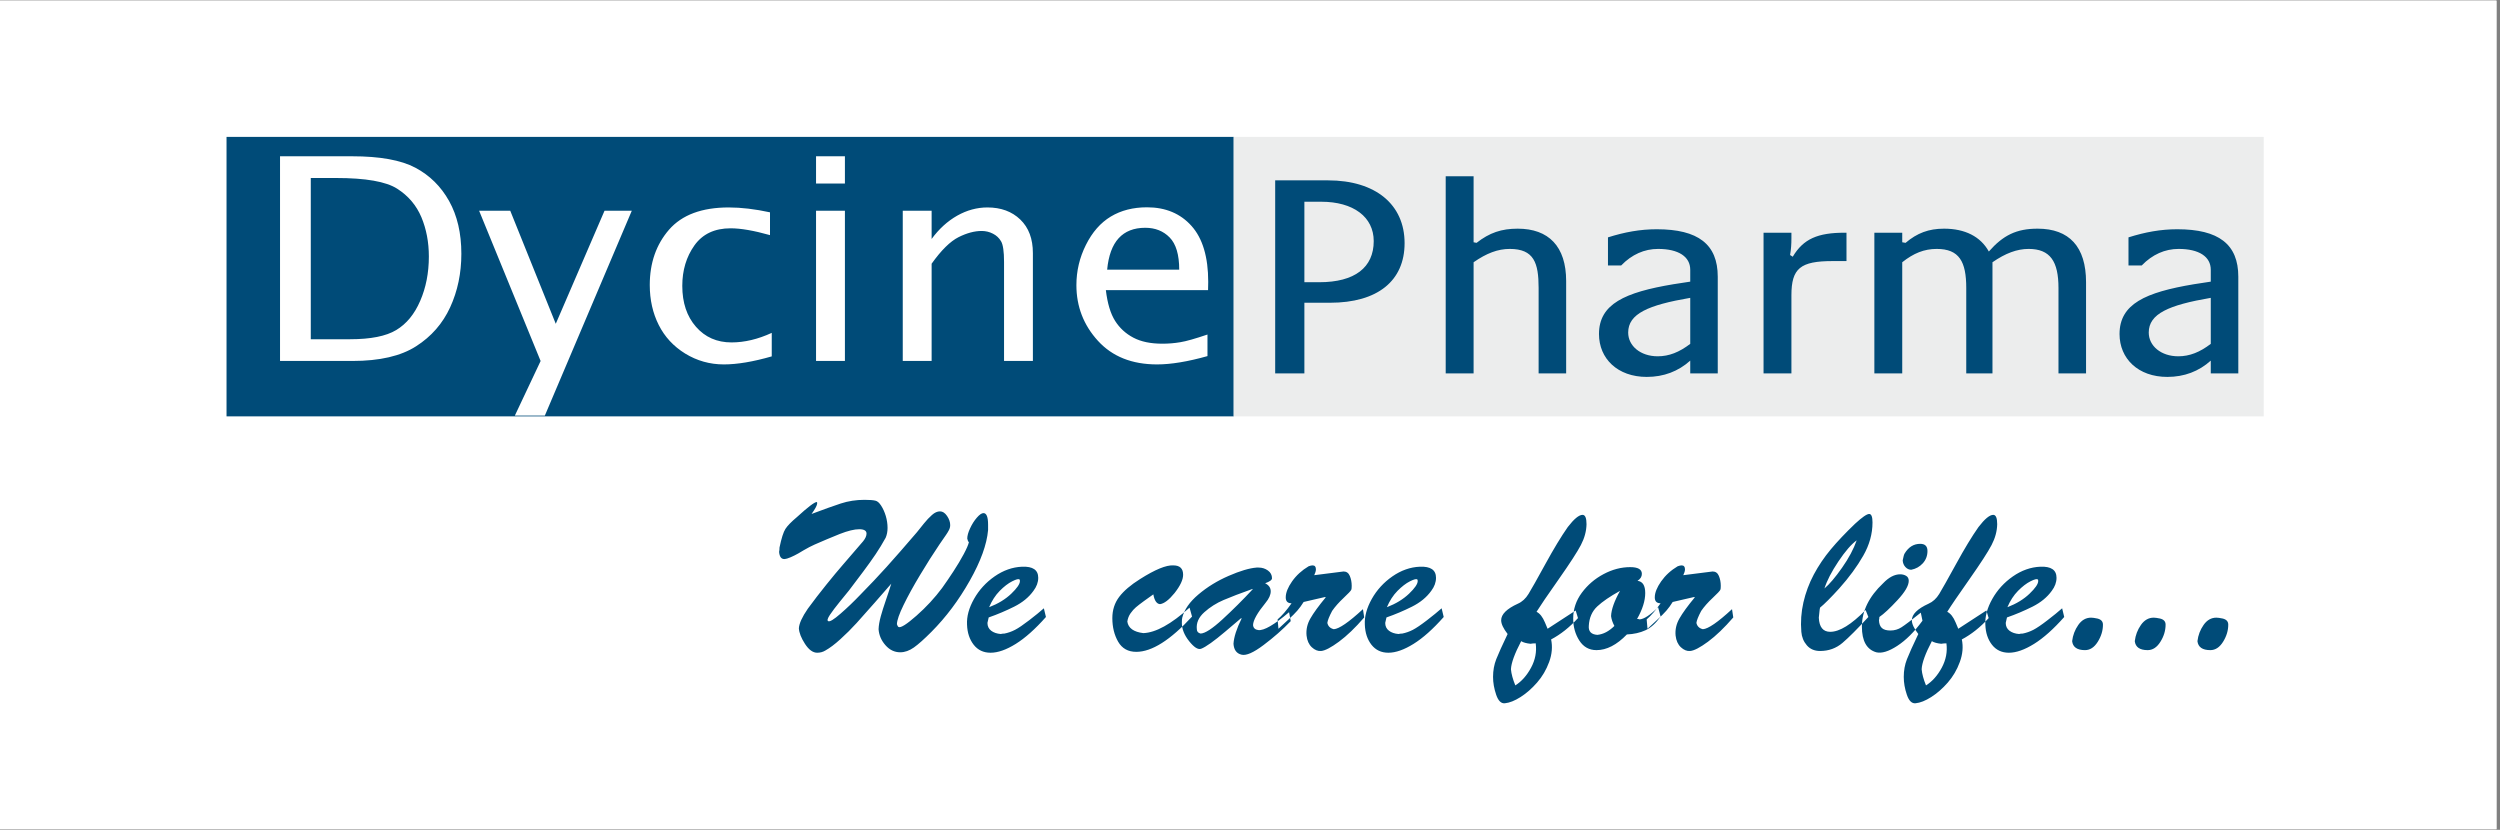
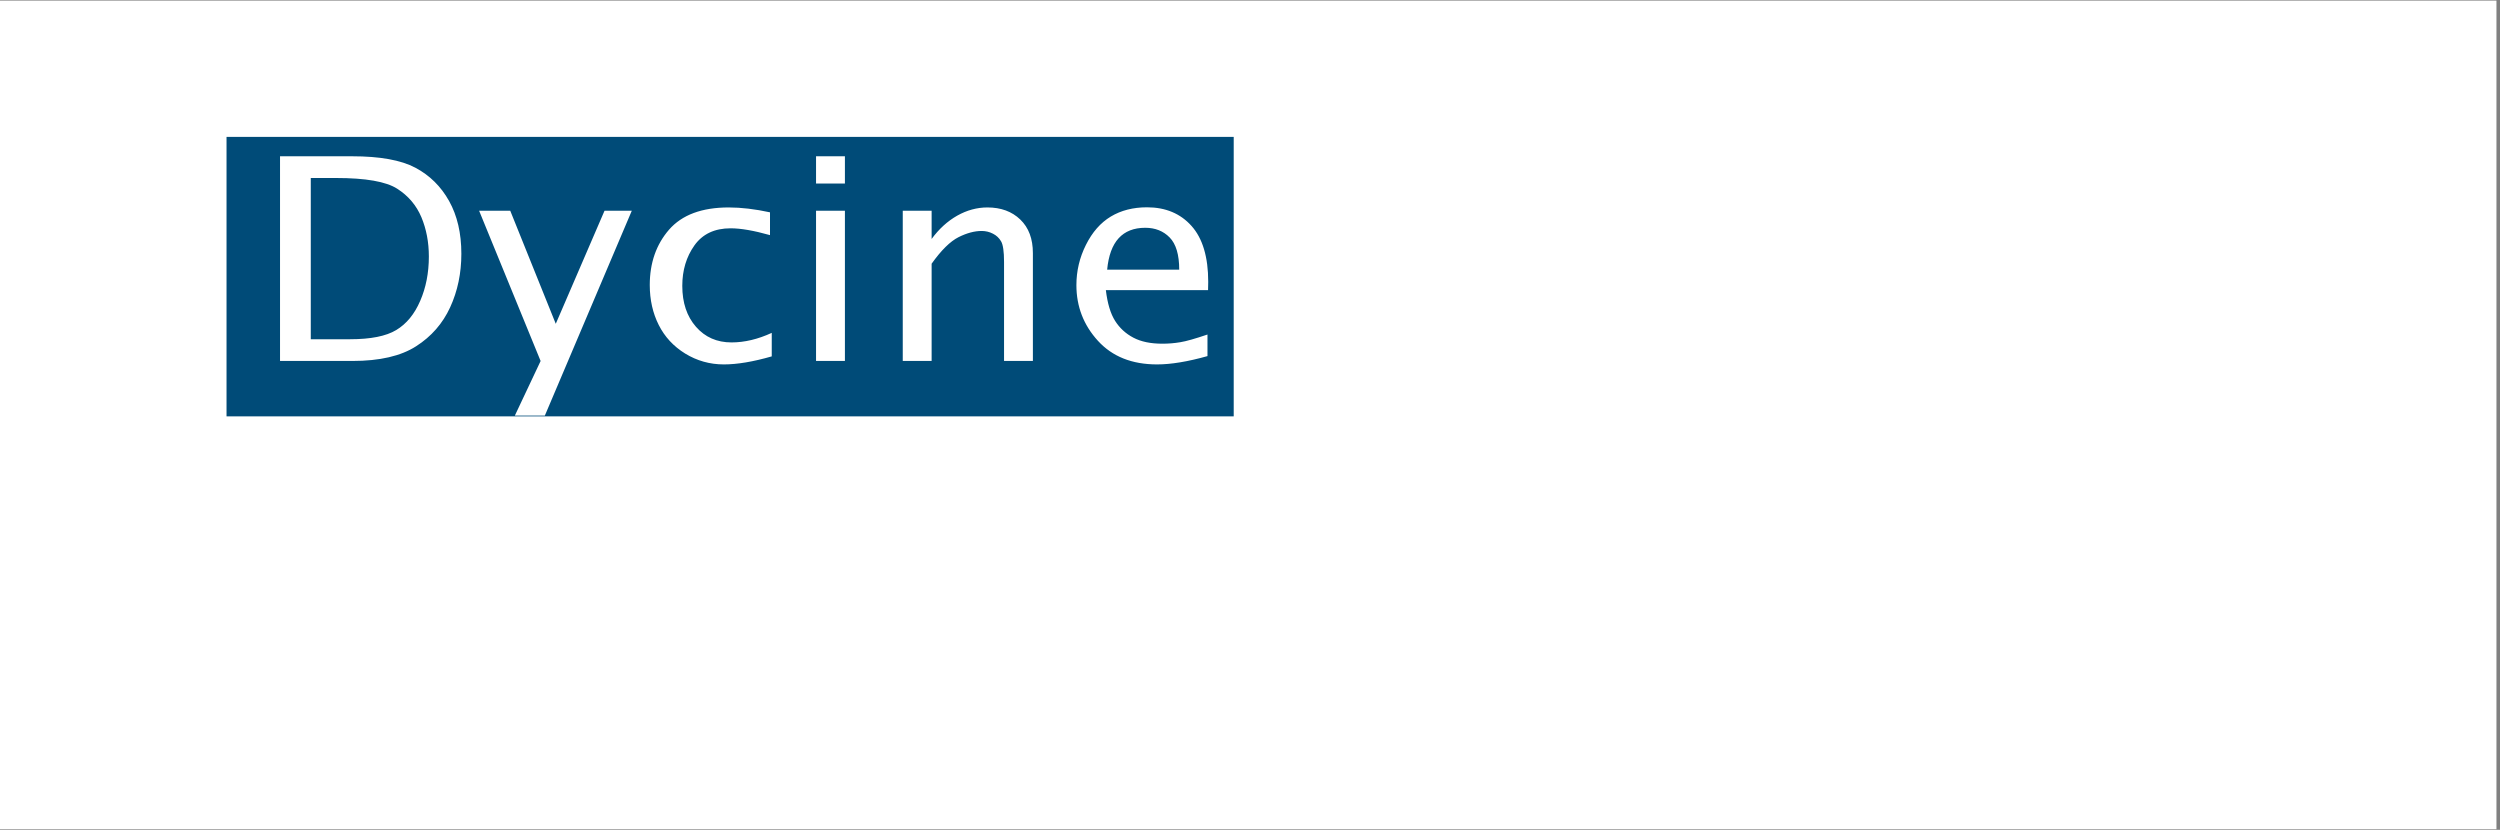
<svg xmlns="http://www.w3.org/2000/svg" width="470" zoomAndPan="magnify" viewBox="0 0 352.5 117" height="156" preserveAspectRatio="xMidYMid meet">
  <rect x="0" y="0" width="352.5" height="117" fill="#808080" stroke="none" />
  <defs>
    <clipPath id="489eedc528">
      <path d="M 0 0.082 L 352 0.082 L 352 116.918 L 0 116.918 Z M 0 0.082 " />
    </clipPath>
  </defs>
  <g id="57759ea9ee">
    <g clip-rule="nonzero" clip-path="url(#489eedc528)">
      <path style=" stroke:none;fill-rule:nonzero;fill:#ffffff;fill-opacity:1;" d="M 0 0.082 L 352 0.082 L 352 116.918 L 0 116.918 Z M 0 0.082 " />
-       <path style=" stroke:none;fill-rule:nonzero;fill:#ffffff;fill-opacity:1;" d="M 0 0.082 L 352 0.082 L 352 116.918 L 0 116.918 Z M 0 0.082 " />
    </g>
    <path style=" stroke:none;fill-rule:evenodd;fill:#004b78;fill-opacity:1;" d="M 31.941 19.301 L 173.953 19.301 L 173.953 58.707 L 31.941 58.707 Z M 31.941 19.301 " />
-     <path style=" stroke:none;fill-rule:evenodd;fill:#eceded;fill-opacity:1;" d="M 173.953 19.301 L 319.184 19.301 L 319.184 58.707 L 173.953 58.707 Z M 173.953 19.301 " />
-     <path style=" stroke:none;fill-rule:evenodd;fill:#004b78;fill-opacity:1;" d="M 179.801 25.43 L 179.801 52.645 L 183.918 52.645 L 183.918 42.688 L 187.52 42.688 C 194.258 42.688 198.047 39.59 198.047 34.281 C 198.047 28.855 193.977 25.43 187.238 25.43 Z M 183.918 28.445 L 186.305 28.445 C 190.793 28.445 193.695 30.57 193.695 33.996 C 193.695 37.711 191.027 39.793 186.023 39.793 L 183.918 39.793 Z M 203.844 24.855 L 203.844 52.645 L 207.777 52.645 L 207.777 36.977 C 209.598 35.711 211.191 35.098 212.875 35.098 C 216.289 35.098 216.945 37.059 216.945 40.609 L 216.945 52.645 L 220.828 52.645 L 220.828 39.629 C 220.828 34.73 218.348 32.242 213.996 32.242 C 211.707 32.242 210.023 32.812 208.195 34.242 L 207.777 34.16 L 207.777 24.855 Z M 238.324 50.848 L 238.324 52.645 L 242.203 52.645 L 242.203 39.016 C 242.203 34.445 239.445 32.324 233.598 32.324 C 231.258 32.324 229.059 32.73 226.723 33.469 L 226.723 37.426 L 228.59 37.426 C 230.09 35.875 231.867 35.098 233.785 35.098 C 236.688 35.098 238.324 36.199 238.324 38.039 L 238.324 39.711 L 235.938 40.078 C 229.109 41.219 225.457 42.855 225.457 47.098 C 225.457 50.566 228.078 53.145 232.195 53.145 C 234.578 53.145 236.637 52.363 238.324 50.848 Z M 238.324 41.996 L 238.324 48.484 C 236.777 49.664 235.328 50.238 233.738 50.238 C 231.305 50.238 229.574 48.77 229.574 46.891 C 229.574 44.238 232.383 43.016 238.324 41.996 Z M 248.66 32.812 L 248.66 52.645 L 252.59 52.645 L 252.59 41.629 C 252.59 37.836 253.855 36.812 258.391 36.812 L 260.355 36.812 L 260.355 32.812 L 260.074 32.812 C 256.332 32.812 254.273 33.672 252.777 36.199 L 252.402 35.957 C 252.543 35.18 252.59 34.406 252.59 33.59 L 252.59 32.812 Z M 264.285 32.812 L 264.285 52.645 L 268.215 52.645 L 268.215 36.977 C 269.805 35.711 271.301 35.098 273.078 35.098 C 276.262 35.098 277.242 36.895 277.242 40.609 L 277.242 52.645 L 280.938 52.645 L 280.938 36.977 C 282.766 35.711 284.398 35.098 286.035 35.098 C 289.078 35.098 290.246 36.852 290.246 40.609 L 290.246 52.645 L 294.133 52.645 L 294.133 39.793 C 294.133 34.773 291.746 32.242 287.301 32.242 C 284.305 32.242 282.438 33.18 280.426 35.465 C 279.254 33.344 277.055 32.242 274.109 32.242 C 271.957 32.242 270.32 32.855 268.684 34.242 L 268.215 34.16 L 268.215 32.812 Z M 311.719 50.848 L 311.719 52.645 L 315.602 52.645 L 315.602 39.016 C 315.602 34.445 312.844 32.324 306.992 32.324 C 304.656 32.324 302.457 32.73 300.117 33.469 L 300.117 37.426 L 301.988 37.426 C 303.488 35.875 305.266 35.098 307.184 35.098 C 310.082 35.098 311.719 36.199 311.719 38.039 L 311.719 39.711 L 309.332 40.078 C 302.504 41.219 298.855 42.855 298.855 47.098 C 298.855 50.566 301.477 53.145 305.59 53.145 C 307.977 53.145 310.035 52.363 311.719 50.848 Z M 311.719 41.996 L 311.719 48.484 C 310.176 49.664 308.727 50.238 307.137 50.238 C 304.703 50.238 302.973 48.77 302.973 46.891 C 302.973 44.238 305.777 43.016 311.719 41.996 Z M 311.719 41.996 " />
-     <path style=" stroke:none;fill-rule:evenodd;fill:#004b78;fill-opacity:1;" d="M 125.672 82.297 C 125.102 82.953 124.332 83.84 123.352 84.957 C 122.375 86.07 121.516 87.035 120.785 87.844 C 120.051 88.652 119.285 89.414 118.492 90.129 C 117.703 90.848 116.992 91.379 116.367 91.727 C 116.035 91.93 115.652 92.035 115.223 92.035 C 114.617 92.035 114.043 91.617 113.504 90.789 C 112.969 89.961 112.68 89.23 112.641 88.594 C 112.68 87.918 113.098 86.996 113.902 85.828 C 114.742 84.684 115.613 83.551 116.512 82.438 C 117.414 81.32 118.195 80.379 118.863 79.613 C 119.527 78.844 120.477 77.742 121.707 76.312 C 122.02 75.922 122.18 75.562 122.18 75.234 C 122.18 74.828 121.836 74.621 121.152 74.621 C 120.465 74.621 119.547 74.844 118.391 75.297 C 117.824 75.523 117.211 75.773 116.559 76.051 C 115.902 76.324 115.336 76.57 114.855 76.785 C 114.375 77 113.871 77.262 113.344 77.57 C 113.188 77.672 112.926 77.824 112.566 78.031 C 112.203 78.234 111.848 78.414 111.496 78.566 C 111.145 78.723 110.84 78.809 110.586 78.828 C 110.152 78.828 109.91 78.492 109.852 77.816 C 109.891 77.652 109.91 77.445 109.91 77.203 C 110.184 75.891 110.461 75.016 110.746 74.574 C 111.031 74.133 111.57 73.578 112.375 72.902 C 113.922 71.488 114.852 70.785 115.164 70.785 C 115.203 70.785 115.223 70.844 115.223 70.965 C 115.223 71.234 114.957 71.734 114.43 72.469 C 116.113 71.836 117.48 71.344 118.539 70.996 C 119.594 70.648 120.711 70.477 121.883 70.477 C 122.609 70.477 123.125 70.516 123.441 70.598 C 123.715 70.66 123.984 70.895 124.246 71.305 C 124.512 71.715 124.727 72.195 124.895 72.75 C 125.059 73.301 125.145 73.863 125.145 74.438 C 125.145 74.949 125.055 75.41 124.879 75.82 C 124.43 76.637 123.957 77.41 123.469 78.137 C 122.98 78.863 122.402 79.672 121.738 80.562 C 121.07 81.453 120.398 82.352 119.711 83.25 C 119.496 83.516 119.074 84.035 118.449 84.801 C 117.824 85.57 117.344 86.203 117.012 86.703 C 116.68 87.207 116.602 87.5 116.777 87.582 C 116.992 87.703 117.57 87.355 118.508 86.535 C 119.449 85.719 120.379 84.828 121.297 83.867 C 122.629 82.516 123.867 81.203 125.012 79.934 C 126.156 78.664 127.578 77.039 129.281 75.051 C 129.574 74.684 129.906 74.27 130.277 73.809 C 130.648 73.348 131.027 72.945 131.41 72.609 C 131.789 72.27 132.168 72.102 132.539 72.102 C 132.91 72.102 133.242 72.32 133.535 72.75 C 133.828 73.176 133.977 73.609 133.977 74.035 C 133.977 74.285 133.918 74.52 133.801 74.742 C 133.684 74.969 133.547 75.195 133.391 75.418 C 133.234 75.645 132.93 76.086 132.48 76.738 C 131.578 78.07 130.66 79.52 129.723 81.086 C 128.781 82.652 128.008 84.059 127.402 85.309 C 126.793 86.559 126.48 87.457 126.465 88.012 C 126.523 88.215 126.602 88.348 126.699 88.41 C 127.012 88.555 127.852 88.02 129.223 86.812 C 130.594 85.605 131.793 84.305 132.832 82.914 C 133.359 82.176 133.898 81.387 134.445 80.547 C 134.992 79.711 135.473 78.906 135.883 78.137 C 136.293 77.371 136.539 76.801 136.617 76.434 C 136.52 76.391 136.441 76.227 136.383 75.941 C 136.383 75.551 136.516 75.07 136.781 74.5 C 137.043 73.926 137.359 73.426 137.734 72.992 C 138.105 72.562 138.418 72.348 138.672 72.348 C 139.102 72.348 139.32 72.891 139.32 73.977 L 139.32 74.742 C 139.141 76.77 138.281 79.148 136.734 81.883 C 135.191 84.617 133.391 87.02 131.336 89.086 C 130.316 90.109 129.492 90.848 128.855 91.297 C 128.219 91.746 127.578 91.973 126.934 91.973 C 126.129 91.973 125.434 91.641 124.848 90.973 C 124.262 90.309 123.938 89.555 123.879 88.719 C 123.898 88.184 124.004 87.582 124.188 86.906 C 124.375 86.23 124.605 85.5 124.879 84.711 C 125.152 83.922 125.418 83.117 125.672 82.297 Z M 139.465 85.617 C 140.738 85.125 141.777 84.488 142.59 83.711 C 143.402 82.934 143.809 82.34 143.809 81.93 C 143.809 81.848 143.805 81.793 143.793 81.762 C 143.785 81.73 143.77 81.715 143.75 81.715 C 143.633 81.59 143.289 81.676 142.723 81.961 C 142.156 82.246 141.566 82.699 140.961 83.312 C 140.355 83.926 139.855 84.695 139.465 85.617 Z M 139.406 87.059 C 139.348 87.305 139.289 87.562 139.23 87.828 C 139.23 88.297 139.406 88.664 139.758 88.934 C 140.109 89.199 140.559 89.352 141.109 89.395 C 141.266 89.352 141.441 89.332 141.637 89.332 C 142.145 89.23 142.641 89.055 143.117 88.809 C 143.598 88.562 144.262 88.113 145.113 87.457 C 145.965 86.801 146.656 86.242 147.184 85.77 L 147.477 86.996 C 145.973 88.695 144.551 89.961 143.223 90.789 C 141.891 91.617 140.707 92.035 139.672 92.035 C 138.672 92.035 137.879 91.66 137.293 90.914 C 136.707 90.164 136.391 89.219 136.352 88.074 C 136.293 86.926 136.621 85.719 137.336 84.449 C 138.051 83.18 139.02 82.121 140.242 81.27 C 141.465 80.422 142.75 79.965 144.102 79.906 C 145.629 79.844 146.391 80.363 146.391 81.469 C 146.391 82.105 146.164 82.719 145.715 83.312 C 145.07 84.215 144.164 84.957 143 85.539 C 141.836 86.121 140.637 86.629 139.406 87.059 Z M 162.621 83.805 C 162.211 84.09 161.762 84.414 161.27 84.77 C 160.781 85.129 160.41 85.414 160.156 85.633 C 159.902 85.848 159.652 86.129 159.406 86.477 C 159.164 86.824 159.012 87.211 158.953 87.645 C 159.09 88.562 159.844 89.105 161.211 89.27 C 162.953 89.207 165.125 88.012 167.727 85.676 L 168.078 86.938 C 165.027 90.254 162.406 91.91 160.215 91.91 C 159.059 91.91 158.211 91.434 157.66 90.484 C 157.113 89.531 156.84 88.422 156.84 87.152 C 156.84 86.004 157.164 85.008 157.809 84.156 C 158.453 83.309 159.434 82.473 160.742 81.652 C 162.875 80.301 164.441 79.66 165.438 79.719 C 166.359 79.719 166.82 80.16 166.82 81.039 C 166.82 81.738 166.418 82.594 165.613 83.621 C 164.832 84.582 164.148 85.105 163.562 85.184 C 163.09 85.145 162.777 84.684 162.621 83.805 Z M 176.621 83.098 L 176.621 83.035 C 174.898 83.648 173.535 84.172 172.527 84.602 C 171.52 85.031 170.613 85.605 169.812 86.32 C 169.008 87.039 168.656 87.836 168.754 88.719 C 168.754 89.043 168.934 89.25 169.285 89.332 C 169.91 89.312 170.938 88.645 172.363 87.336 C 173.793 86.023 175.211 84.613 176.621 83.098 Z M 178.383 82.238 C 178.91 82.504 179.172 82.883 179.172 83.375 C 179.172 83.867 178.93 84.41 178.441 85 C 177.285 86.414 176.699 87.457 176.68 88.133 C 176.719 88.543 176.965 88.781 177.414 88.84 C 178.215 88.941 179.664 88.102 181.758 86.32 L 181.992 87.582 C 180.875 88.75 179.605 89.867 178.176 90.941 C 176.746 92.02 175.711 92.473 175.066 92.312 C 174.359 92.148 173.98 91.637 173.922 90.773 C 173.98 89.832 174.359 88.645 175.066 87.211 L 175.008 87.152 C 174.281 87.766 173.535 88.398 172.762 89.055 C 171.988 89.711 171.309 90.25 170.723 90.668 C 170.133 91.09 169.676 91.359 169.344 91.48 C 168.91 91.625 168.355 91.266 167.668 90.406 C 166.984 89.547 166.641 88.688 166.641 87.828 C 166.641 87.457 166.66 87.211 166.699 87.09 C 166.977 85.961 167.734 84.871 168.977 83.82 C 170.219 82.766 171.641 81.891 173.246 81.195 C 174.852 80.496 176.16 80.109 177.18 80.027 L 177.473 80.027 C 177.961 80.027 178.395 80.164 178.777 80.441 C 179.16 80.719 179.352 81.082 179.352 81.531 C 179.352 81.777 179.027 82.012 178.383 82.238 Z M 186.922 84.234 L 186.863 84.172 C 186.688 84.215 186.148 84.336 185.25 84.543 C 184.352 84.746 183.867 84.859 183.812 84.879 C 183.535 85.328 183.238 85.738 182.914 86.109 C 182.594 86.477 182.172 86.895 181.652 87.367 C 181.133 87.836 180.672 88.266 180.262 88.656 L 180.141 87.336 C 180.75 86.824 181.402 86.066 182.109 85.062 C 181.562 85.062 181.289 84.785 181.289 84.234 C 181.289 83.578 181.586 82.828 182.18 81.977 C 182.777 81.129 183.559 80.414 184.516 79.844 C 184.75 79.758 184.938 79.719 185.074 79.719 C 185.387 79.719 185.543 79.906 185.543 80.273 C 185.543 80.496 185.465 80.773 185.309 81.102 C 188.027 80.754 189.406 80.578 189.445 80.578 C 189.855 80.578 190.148 80.789 190.324 81.207 C 190.5 81.629 190.59 82.094 190.59 82.605 C 190.59 82.895 190.57 83.078 190.531 83.156 C 190.473 83.301 190.113 83.688 189.445 84.312 C 188.781 84.934 188.242 85.543 187.832 86.137 C 187.422 86.918 187.195 87.477 187.156 87.828 C 187.254 88.297 187.559 88.594 188.066 88.719 C 188.809 88.676 190.18 87.734 192.176 85.891 L 192.352 87.059 C 191.102 88.512 189.91 89.652 188.785 90.484 C 187.66 91.312 186.824 91.746 186.277 91.789 C 185.828 91.832 185.391 91.656 184.969 91.266 C 184.551 90.875 184.301 90.324 184.223 89.609 C 184.145 88.77 184.324 87.965 184.766 87.199 C 185.203 86.43 185.926 85.441 186.922 84.234 Z M 195.551 85.617 C 196.824 85.125 197.863 84.488 198.676 83.711 C 199.488 82.934 199.895 82.34 199.895 81.93 C 199.895 81.848 199.891 81.793 199.879 81.762 C 199.871 81.73 199.855 81.715 199.836 81.715 C 199.719 81.59 199.379 81.676 198.809 81.961 C 198.242 82.246 197.656 82.699 197.047 83.312 C 196.441 83.926 195.941 84.695 195.551 85.617 Z M 195.492 87.059 C 195.434 87.305 195.375 87.562 195.316 87.828 C 195.316 88.297 195.492 88.664 195.844 88.934 C 196.195 89.199 196.648 89.352 197.195 89.395 C 197.352 89.352 197.527 89.332 197.723 89.332 C 198.23 89.23 198.727 89.055 199.207 88.809 C 199.684 88.562 200.352 88.113 201.203 87.457 C 202.051 86.801 202.742 86.242 203.27 85.77 L 203.562 86.996 C 202.059 88.695 200.641 89.961 199.309 90.789 C 197.977 91.617 196.793 92.035 195.758 92.035 C 194.758 92.035 193.969 91.66 193.379 90.914 C 192.793 90.164 192.48 89.219 192.441 88.074 C 192.383 86.926 192.711 85.719 193.422 84.449 C 194.137 83.18 195.105 82.121 196.328 81.27 C 197.551 80.422 198.84 79.965 200.188 79.906 C 201.715 79.844 202.477 80.363 202.477 81.469 C 202.477 82.105 202.254 82.719 201.805 83.312 C 201.156 84.215 200.254 84.957 199.09 85.539 C 197.926 86.121 196.727 86.629 195.492 87.059 Z M 212.574 89.395 C 211.969 88.617 211.664 87.969 211.664 87.457 C 211.664 86.621 212.445 85.84 214.012 85.125 C 214.621 84.859 215.125 84.398 215.523 83.742 C 215.926 83.086 216.719 81.68 217.902 79.52 C 219.086 77.359 220.137 75.625 221.055 74.316 C 221.938 73.168 222.633 72.594 223.141 72.594 C 223.512 72.594 223.699 73.035 223.699 73.914 C 223.68 74.898 223.414 75.875 222.906 76.848 C 222.398 77.82 221.355 79.43 219.781 81.672 C 218.203 83.91 217.164 85.441 216.652 86.262 C 216.891 86.383 217.105 86.566 217.301 86.812 C 217.496 87.059 217.676 87.383 217.844 87.781 C 218.008 88.18 218.133 88.473 218.211 88.656 L 222.172 86.078 L 222.496 87.152 C 221.32 88.441 220.059 89.445 218.707 90.16 C 218.922 91.184 218.832 92.246 218.43 93.34 C 218.027 94.438 217.461 95.402 216.727 96.242 C 215.992 97.082 215.215 97.762 214.395 98.285 C 213.574 98.805 212.84 99.098 212.191 99.16 C 211.664 99.219 211.254 98.82 210.961 97.961 C 210.668 97.102 210.52 96.262 210.52 95.441 C 210.52 94.543 210.672 93.707 210.973 92.941 C 211.277 92.172 211.812 90.992 212.574 89.395 Z M 213.66 96.641 C 214.539 96.086 215.277 95.258 215.875 94.152 C 216.473 93.047 216.691 91.902 216.535 90.711 C 216.242 90.711 216 90.734 215.801 90.773 C 215.215 90.711 214.777 90.59 214.484 90.406 C 213.562 92.168 213.082 93.488 213.043 94.367 C 213.102 95.023 213.309 95.781 213.66 96.641 Z M 228.422 83.312 C 227.016 84.09 225.945 84.82 225.211 85.508 C 224.477 86.195 224.078 87.109 224.02 88.258 C 223.961 89.035 224.363 89.457 225.223 89.516 C 226.066 89.434 226.867 89.012 227.629 88.258 C 227.375 87.785 227.219 87.324 227.16 86.875 C 227.199 85.934 227.621 84.746 228.422 83.312 Z M 230.887 81.898 C 231.613 81.98 231.977 82.555 231.977 83.621 C 231.977 84.703 231.594 85.922 230.828 87.273 C 230.988 87.273 231.105 87.293 231.184 87.336 C 231.809 87.293 232.68 86.723 233.793 85.617 L 234.145 86.938 C 233.48 87.879 232.766 88.523 232.004 88.871 C 231.242 89.219 230.371 89.414 229.391 89.457 C 227.965 90.93 226.535 91.668 225.105 91.668 C 224.07 91.668 223.262 91.215 222.684 90.316 C 222.109 89.414 221.82 88.379 221.82 87.211 C 221.82 85.883 222.227 84.668 223.039 83.574 C 223.852 82.48 224.871 81.602 226.105 80.949 C 227.336 80.293 228.59 79.965 229.859 79.965 C 230.957 79.965 231.504 80.281 231.504 80.918 C 231.504 81.305 231.301 81.633 230.887 81.898 Z M 238.961 84.234 L 238.902 84.172 C 238.723 84.215 238.188 84.336 237.285 84.543 C 236.387 84.746 235.906 84.859 235.848 84.879 C 235.574 85.328 235.277 85.738 234.953 86.109 C 234.629 86.477 234.211 86.895 233.691 87.367 C 233.172 87.836 232.707 88.266 232.297 88.656 L 232.18 87.336 C 232.785 86.824 233.441 86.066 234.145 85.062 C 233.598 85.062 233.324 84.785 233.324 84.234 C 233.324 83.578 233.625 82.828 234.219 81.977 C 234.816 81.129 235.594 80.414 236.551 79.844 C 236.789 79.758 236.973 79.719 237.109 79.719 C 237.422 79.719 237.582 79.906 237.582 80.273 C 237.582 80.496 237.5 80.773 237.344 81.102 C 240.066 80.754 241.445 80.578 241.484 80.578 C 241.895 80.578 242.188 80.789 242.363 81.207 C 242.539 81.629 242.629 82.094 242.629 82.605 C 242.629 82.895 242.609 83.078 242.57 83.156 C 242.512 83.301 242.148 83.688 241.484 84.312 C 240.816 84.934 240.281 85.543 239.871 86.137 C 239.457 86.918 239.234 87.477 239.195 87.828 C 239.293 88.297 239.594 88.594 240.105 88.719 C 240.848 88.676 242.219 87.734 244.215 85.891 L 244.391 87.059 C 243.137 88.512 241.949 89.652 240.824 90.484 C 239.699 91.312 238.863 91.746 238.312 91.789 C 237.863 91.832 237.43 91.656 237.008 91.266 C 236.586 90.875 236.34 90.324 236.258 89.609 C 236.18 88.77 236.363 87.965 236.805 87.199 C 237.242 86.43 237.961 85.441 238.961 84.234 Z M 257.246 82.973 C 257.949 82.383 258.777 81.41 259.727 80.055 C 260.676 78.707 261.363 77.414 261.793 76.188 C 261.031 76.738 260.172 77.734 259.211 79.168 C 258.254 80.598 257.598 81.871 257.246 82.973 Z M 256.629 85.676 C 256.59 85.82 256.559 86.02 256.539 86.273 C 256.523 86.531 256.492 86.801 256.453 87.09 C 256.512 88.422 257.051 89.086 258.066 89.086 C 259.379 89.086 261.039 88.062 263.055 86.016 L 263.438 86.996 C 261.891 88.676 260.676 89.895 259.785 90.652 C 258.895 91.41 257.84 91.789 256.629 91.789 C 255.848 91.789 255.223 91.523 254.766 90.992 C 254.305 90.457 254.047 89.824 253.988 89.086 C 253.871 87.695 253.969 86.312 254.281 84.938 C 254.594 83.57 255.082 82.258 255.746 81.008 C 256.414 79.758 257.211 78.578 258.141 77.461 C 259.07 76.348 260.211 75.145 261.559 73.852 C 262.555 72.934 263.223 72.469 263.555 72.469 C 263.867 72.469 264.023 72.871 264.023 73.668 C 264.023 75.266 263.59 76.828 262.719 78.352 C 261.848 79.879 260.719 81.418 259.328 82.973 C 258.156 84.262 257.254 85.164 256.629 85.676 Z M 264.992 86.996 C 264.992 87.141 264.973 87.293 264.934 87.457 C 264.953 87.949 265.09 88.312 265.344 88.551 C 265.602 88.785 266 88.902 266.547 88.902 C 267.117 88.902 267.641 88.75 268.117 88.441 C 268.598 88.133 269.504 87.449 270.832 86.383 L 271.07 87.52 C 269.914 89.098 268.73 90.277 267.516 91.066 C 266.305 91.855 265.316 92.156 264.555 91.973 C 263.203 91.582 262.527 90.375 262.527 88.348 C 262.527 86.156 263.527 84.121 265.52 82.238 C 266.324 81.398 267.125 80.977 267.93 80.977 C 268.242 80.977 268.52 81.051 268.766 81.195 C 269.008 81.336 269.133 81.574 269.133 81.898 C 269.133 82.578 268.598 83.488 267.531 84.633 C 266.465 85.781 265.621 86.566 264.992 86.996 Z M 268.543 78.059 C 269.094 77.141 269.828 76.68 270.746 76.68 C 271.43 76.68 271.773 77.016 271.773 77.691 C 271.773 78.367 271.551 78.945 271.113 79.43 C 270.672 79.91 270.129 80.211 269.484 80.336 C 269.172 80.336 268.898 80.207 268.66 79.949 C 268.426 79.691 268.301 79.383 268.281 79.012 C 268.379 78.5 268.465 78.184 268.543 78.059 Z M 270.48 89.395 C 269.875 88.617 269.57 87.969 269.57 87.457 C 269.57 86.621 270.355 85.84 271.922 85.125 C 272.527 84.859 273.031 84.398 273.434 83.742 C 273.832 83.086 274.625 81.68 275.809 79.52 C 276.992 77.359 278.043 75.625 278.965 74.316 C 279.844 73.168 280.539 72.594 281.047 72.594 C 281.418 72.594 281.605 73.035 281.605 73.914 C 281.586 74.898 281.32 75.875 280.812 76.848 C 280.305 77.82 279.262 79.43 277.688 81.672 C 276.113 83.91 275.07 85.441 274.562 86.262 C 274.797 86.383 275.012 86.566 275.207 86.812 C 275.402 87.059 275.586 87.383 275.75 87.781 C 275.914 88.18 276.039 88.473 276.117 88.656 L 280.078 86.078 L 280.402 87.152 C 279.227 88.441 277.965 89.445 276.617 90.16 C 276.832 91.184 276.738 92.246 276.336 93.34 C 275.938 94.438 275.367 95.402 274.637 96.242 C 273.902 97.082 273.125 97.762 272.301 98.285 C 271.48 98.805 270.746 99.098 270.098 99.16 C 269.57 99.219 269.16 98.82 268.867 97.961 C 268.574 97.102 268.43 96.262 268.43 95.441 C 268.43 94.543 268.578 93.707 268.883 92.941 C 269.184 92.172 269.719 90.992 270.48 89.395 Z M 271.566 96.641 C 272.449 96.086 273.188 95.258 273.785 94.152 C 274.379 93.047 274.602 91.902 274.445 90.711 C 274.148 90.711 273.906 90.734 273.711 90.773 C 273.125 90.711 272.684 90.59 272.391 90.406 C 271.469 92.168 270.992 93.488 270.953 94.367 C 271.008 95.023 271.215 95.781 271.566 96.641 Z M 283.043 85.617 C 284.316 85.125 285.359 84.488 286.168 83.711 C 286.98 82.934 287.387 82.34 287.387 81.93 C 287.387 81.848 287.383 81.793 287.371 81.762 C 287.363 81.73 287.348 81.715 287.328 81.715 C 287.211 81.59 286.867 81.676 286.301 81.961 C 285.734 82.246 285.145 82.699 284.539 83.312 C 283.934 83.926 283.434 84.695 283.043 85.617 Z M 282.984 87.059 C 282.926 87.305 282.867 87.562 282.809 87.828 C 282.809 88.297 282.984 88.664 283.336 88.934 C 283.688 89.199 284.141 89.352 284.688 89.395 C 284.844 89.352 285.02 89.332 285.215 89.332 C 285.723 89.23 286.219 89.055 286.699 88.809 C 287.176 88.562 287.844 88.113 288.691 87.457 C 289.543 86.801 290.234 86.242 290.762 85.77 L 291.055 86.996 C 289.551 88.695 288.133 89.961 286.801 90.789 C 285.469 91.617 284.285 92.035 283.25 92.035 C 282.25 92.035 281.457 91.66 280.871 90.914 C 280.285 90.164 279.973 89.219 279.934 88.074 C 279.875 86.926 280.199 85.719 280.914 84.449 C 281.629 83.18 282.598 82.121 283.82 81.27 C 285.043 80.422 286.332 79.965 287.68 79.906 C 289.207 79.844 289.969 80.363 289.969 81.469 C 289.969 82.105 289.746 82.719 289.297 83.312 C 288.648 84.215 287.742 84.957 286.582 85.539 C 285.414 86.121 284.219 86.629 282.984 87.059 Z M 295.723 87.211 C 296.25 87.336 296.516 87.621 296.516 88.074 C 296.516 88.91 296.27 89.719 295.781 90.5 C 295.289 91.277 294.695 91.668 293.992 91.668 C 292.875 91.668 292.27 91.246 292.172 90.406 C 292.27 89.566 292.559 88.805 293.039 88.117 C 293.516 87.434 294.117 87.09 294.844 87.09 C 295.039 87.09 295.332 87.129 295.723 87.211 Z M 304.555 87.211 C 305.086 87.336 305.348 87.621 305.348 88.074 C 305.348 88.91 305.105 89.719 304.613 90.5 C 304.125 91.277 303.527 91.668 302.824 91.668 C 301.711 91.668 301.102 91.246 301.004 90.406 C 301.102 89.566 301.391 88.805 301.871 88.117 C 302.352 87.434 302.953 87.09 303.676 87.09 C 303.871 87.09 304.164 87.129 304.555 87.211 Z M 313.391 87.211 C 313.918 87.336 314.184 87.621 314.184 88.074 C 314.184 88.91 313.938 89.719 313.449 90.5 C 312.961 91.277 312.363 91.668 311.66 91.668 C 310.543 91.668 309.938 91.246 309.84 90.406 C 309.938 89.566 310.227 88.805 310.707 88.117 C 311.184 87.434 311.785 87.09 312.512 87.09 C 312.707 87.09 313 87.129 313.391 87.211 Z M 313.391 87.211 " />
    <path style=" stroke:none;fill-rule:evenodd;fill:#ffffff;fill-opacity:1;" d="M 39.484 50.895 L 39.484 22.035 L 49.645 22.035 C 53.57 22.035 56.539 22.574 58.562 23.645 C 60.586 24.719 62.172 26.281 63.324 28.344 C 64.473 30.402 65.051 32.883 65.051 35.781 C 65.051 38.527 64.523 41.043 63.473 43.328 C 62.422 45.617 60.82 47.449 58.668 48.824 C 56.52 50.203 53.535 50.895 49.707 50.895 Z M 43.82 47.832 L 49.375 47.832 C 52.266 47.832 54.434 47.402 55.871 46.535 C 57.309 45.672 58.438 44.305 59.246 42.43 C 60.059 40.559 60.469 38.477 60.469 36.172 C 60.469 34.141 60.113 32.297 59.418 30.629 C 58.711 28.957 57.578 27.613 56.004 26.609 C 54.438 25.602 51.562 25.098 47.395 25.098 L 43.82 25.098 Z M 72.594 58.598 L 76.227 50.902 L 67.555 29.715 L 71.945 29.715 L 78.363 45.656 L 85.238 29.715 L 89.082 29.715 L 76.824 58.598 Z M 108.816 50.25 C 106.207 51 103.957 51.383 102.062 51.383 C 100.082 51.383 98.27 50.867 96.609 49.852 C 94.961 48.832 93.719 47.488 92.883 45.824 C 92.043 44.16 91.617 42.281 91.617 40.188 C 91.617 37.07 92.527 34.469 94.34 32.379 C 96.16 30.297 98.961 29.25 102.754 29.25 C 104.5 29.25 106.441 29.477 108.57 29.938 L 108.57 33.152 C 106.301 32.512 104.445 32.191 103.02 32.191 C 100.758 32.191 99.059 32.996 97.914 34.602 C 96.773 36.207 96.203 38.109 96.203 40.305 C 96.203 42.684 96.844 44.605 98.133 46.078 C 99.418 47.547 101.09 48.281 103.141 48.281 C 104.98 48.281 106.871 47.832 108.816 46.934 Z M 115.062 50.895 L 115.062 29.715 L 119.133 29.715 L 119.133 50.895 Z M 115.062 25.875 L 115.062 22.035 L 119.133 22.035 L 119.133 25.875 Z M 127.289 50.895 L 127.289 29.715 L 131.359 29.715 L 131.359 33.695 C 132.395 32.277 133.594 31.188 134.961 30.41 C 136.336 29.637 137.754 29.25 139.234 29.25 C 141.133 29.25 142.676 29.816 143.859 30.953 C 145.047 32.094 145.637 33.668 145.637 35.688 L 145.637 50.895 L 141.57 50.895 L 141.57 36.93 C 141.57 35.465 141.43 34.496 141.152 34.027 C 140.879 33.555 140.496 33.195 139.996 32.945 C 139.504 32.691 138.973 32.566 138.41 32.566 C 137.402 32.566 136.316 32.859 135.152 33.441 C 133.988 34.027 132.719 35.273 131.359 37.184 L 131.359 50.895 Z M 170.254 50.211 C 167.488 50.988 165.121 51.383 163.152 51.383 C 159.613 51.383 156.836 50.277 154.812 48.059 C 152.789 45.844 151.773 43.223 151.773 40.207 C 151.773 38.223 152.215 36.324 153.113 34.535 C 154.008 32.738 155.176 31.406 156.621 30.535 C 158.07 29.664 159.77 29.23 161.727 29.23 C 164.352 29.23 166.445 30.109 168.012 31.867 C 169.574 33.617 170.359 36.246 170.359 39.738 L 170.336 40.91 L 155.926 40.91 C 156.152 42.781 156.582 44.227 157.23 45.246 C 157.871 46.258 158.73 47.047 159.809 47.613 C 160.883 48.18 162.242 48.461 163.898 48.461 C 164.738 48.461 165.578 48.395 166.41 48.254 C 167.25 48.121 168.523 47.754 170.254 47.168 Z M 156.109 38.023 L 166.27 38.023 C 166.27 35.906 165.816 34.395 164.922 33.484 C 164.027 32.57 162.879 32.117 161.473 32.117 C 159.875 32.117 158.625 32.613 157.73 33.59 C 156.836 34.566 156.293 36.047 156.109 38.023 Z M 156.109 38.023 " />
  </g>
</svg>